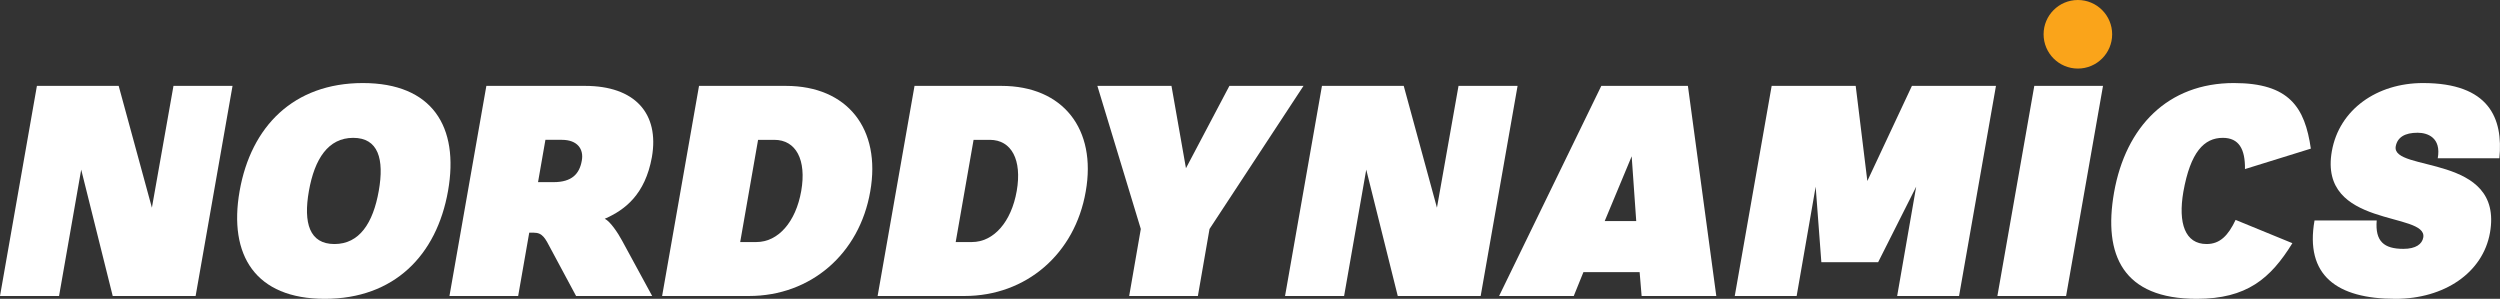
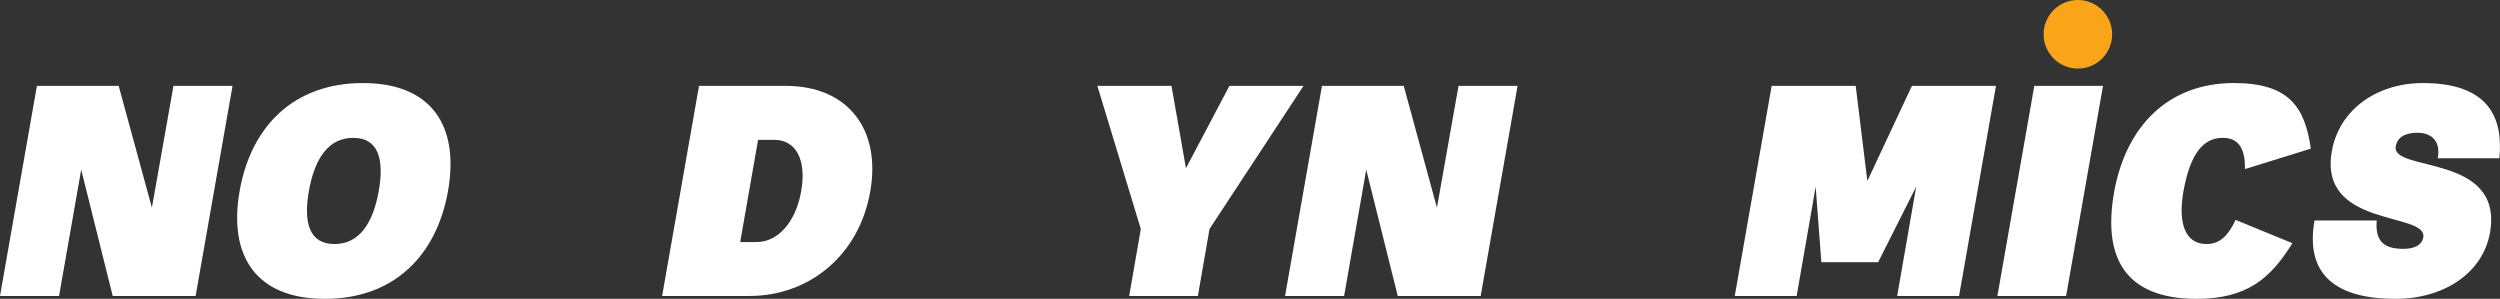
<svg xmlns="http://www.w3.org/2000/svg" id="Layer_1" data-name="Layer 1" viewBox="0 0 704.41 84.2">
  <rect x="0" y="0" width="704.41" height="84.2" fill="#333333" stroke="none" />
  <defs>
    <style>
      .cls-1 {
        fill: #faa41a;
      }

      .cls-2 {
        fill: #fff;
      }
    </style>
  </defs>
  <g>
    <path class="cls-2" d="m10.4,24.2h23.04l9.36,34.32,6.08-34.32h16.64l-10.4,59.2h-23.36l-8.88-35.6-6.24,35.6H0L10.4,24.2Z" />
    <path class="cls-2" d="m67.52,53.8c3.2-18.16,15.2-30.4,34.72-30.4s27.2,12.24,24,30.4c-3.2,18.16-15.2,30.4-34.72,30.4s-27.2-12.24-24-30.4Zm39.2,0c1.6-9.04-.16-14.96-7.2-14.96s-10.88,5.92-12.48,14.96c-1.6,9.04.16,14.96,7.2,14.96s10.88-5.92,12.48-14.96Z" />
-     <path class="cls-2" d="m137.04,24.2h27.84c13.92,0,20.96,7.68,18.8,20.08-1.92,10.56-7.6,14.88-13.28,17.36,1.52.72,3.68,3.92,4.88,6.16l8.48,15.6h-21.44l-7.04-13.12c-1.68-3.2-2.4-4.72-4.88-4.72h-1.28l-3.12,17.84h-19.36l10.4-59.2Zm18.96,27.12c5.2,0,7.28-2.4,7.92-6,.64-3.28-1.2-5.92-5.6-5.92h-4.64l-2.08,11.92h4.4Z" />
    <path class="cls-2" d="m196.96,24.2h24.48c17.36,0,26.88,12.16,23.76,29.76-3.04,17.6-16.8,29.44-34.16,29.44h-24.48l10.4-59.2Zm16.16,44c6.16,0,11.12-5.68,12.64-14.4,1.52-8.72-1.44-14.4-7.6-14.4h-4.56l-5.04,28.8h4.56Z" />
-     <path class="cls-2" d="m257.68,24.2h24.48c17.36,0,26.88,12.16,23.76,29.76-3.04,17.6-16.8,29.44-34.16,29.44h-24.48l10.4-59.2Zm16.16,44c6.16,0,11.12-5.68,12.64-14.4,1.52-8.72-1.44-14.4-7.6-14.4h-4.56l-5.04,28.8h4.56Z" />
    <path class="cls-2" d="m321.44,64.52l-12.24-40.32h20.88l4.08,23.2,12.24-23.2h20.88l-26.48,40.32-3.28,18.88h-19.36l3.28-18.88Z" />
    <path class="cls-2" d="m372.48,24.2h23.04l9.36,34.32,6.08-34.32h16.64l-10.4,59.2h-23.36l-8.88-35.6-6.24,35.6h-16.64l10.4-59.2Z" />
-     <path class="cls-2" d="m451.19,24.2h24.4l8,59.2h-21.04l-.56-6.72h-15.84l-2.72,6.72h-21.04l28.8-59.2Zm9.84,38.08l-1.28-18.24-7.6,18.24h8.88Z" />
    <path class="cls-2" d="m499.19,24.2h23.68l3.28,26.8,12.56-26.8h23.68l-10.4,59.2h-17.44l5.36-30.8-10.72,21.28h-16l-1.6-21.28-5.36,30.8h-17.44l10.4-59.2Z" />
    <path class="cls-2" d="m573.19,24.2h19.36l-10.4,59.2h-19.36l10.4-59.2Z" />
    <path class="cls-2" d="m645.91,68.52c-6.16,10-12.88,15.68-26.96,15.68-20.72,0-26.4-12.24-23.28-30,3.28-18.48,15.12-30.8,33.76-30.8,15.6,0,20,6.8,21.68,18.48l-18.56,5.76c.08-5.6-1.68-8.8-6.24-8.8-5.28,0-9.12,4-11.12,15.2-1.52,8.88.48,14.72,6.56,14.72,3.76,0,6.08-2.4,8.16-6.8l16,6.56Z" />
    <path class="cls-2" d="m669.67,62.12c-.48,5.92,2.08,8,7.52,8,3.52,0,5.28-1.36,5.6-3.2,1.28-7.36-29.6-2.56-25.76-24.32,2.08-11.76,12.72-19.2,25.68-19.2,18.64,0,22.64,9.92,21.52,21.2h-17.36c1.04-5.84-2.88-7.2-5.68-7.2-3.6,0-5.68,1.28-6.16,3.84-1.28,7.36,30.48,1.92,26.56,24.32-2,11.36-12.96,18.64-26.64,18.64-16.56,0-25.52-6.64-22.8-22.08h17.52Z" />
  </g>
  <circle class="cls-1" cx="585.47" cy="9.66" r="9.66" />
</svg>